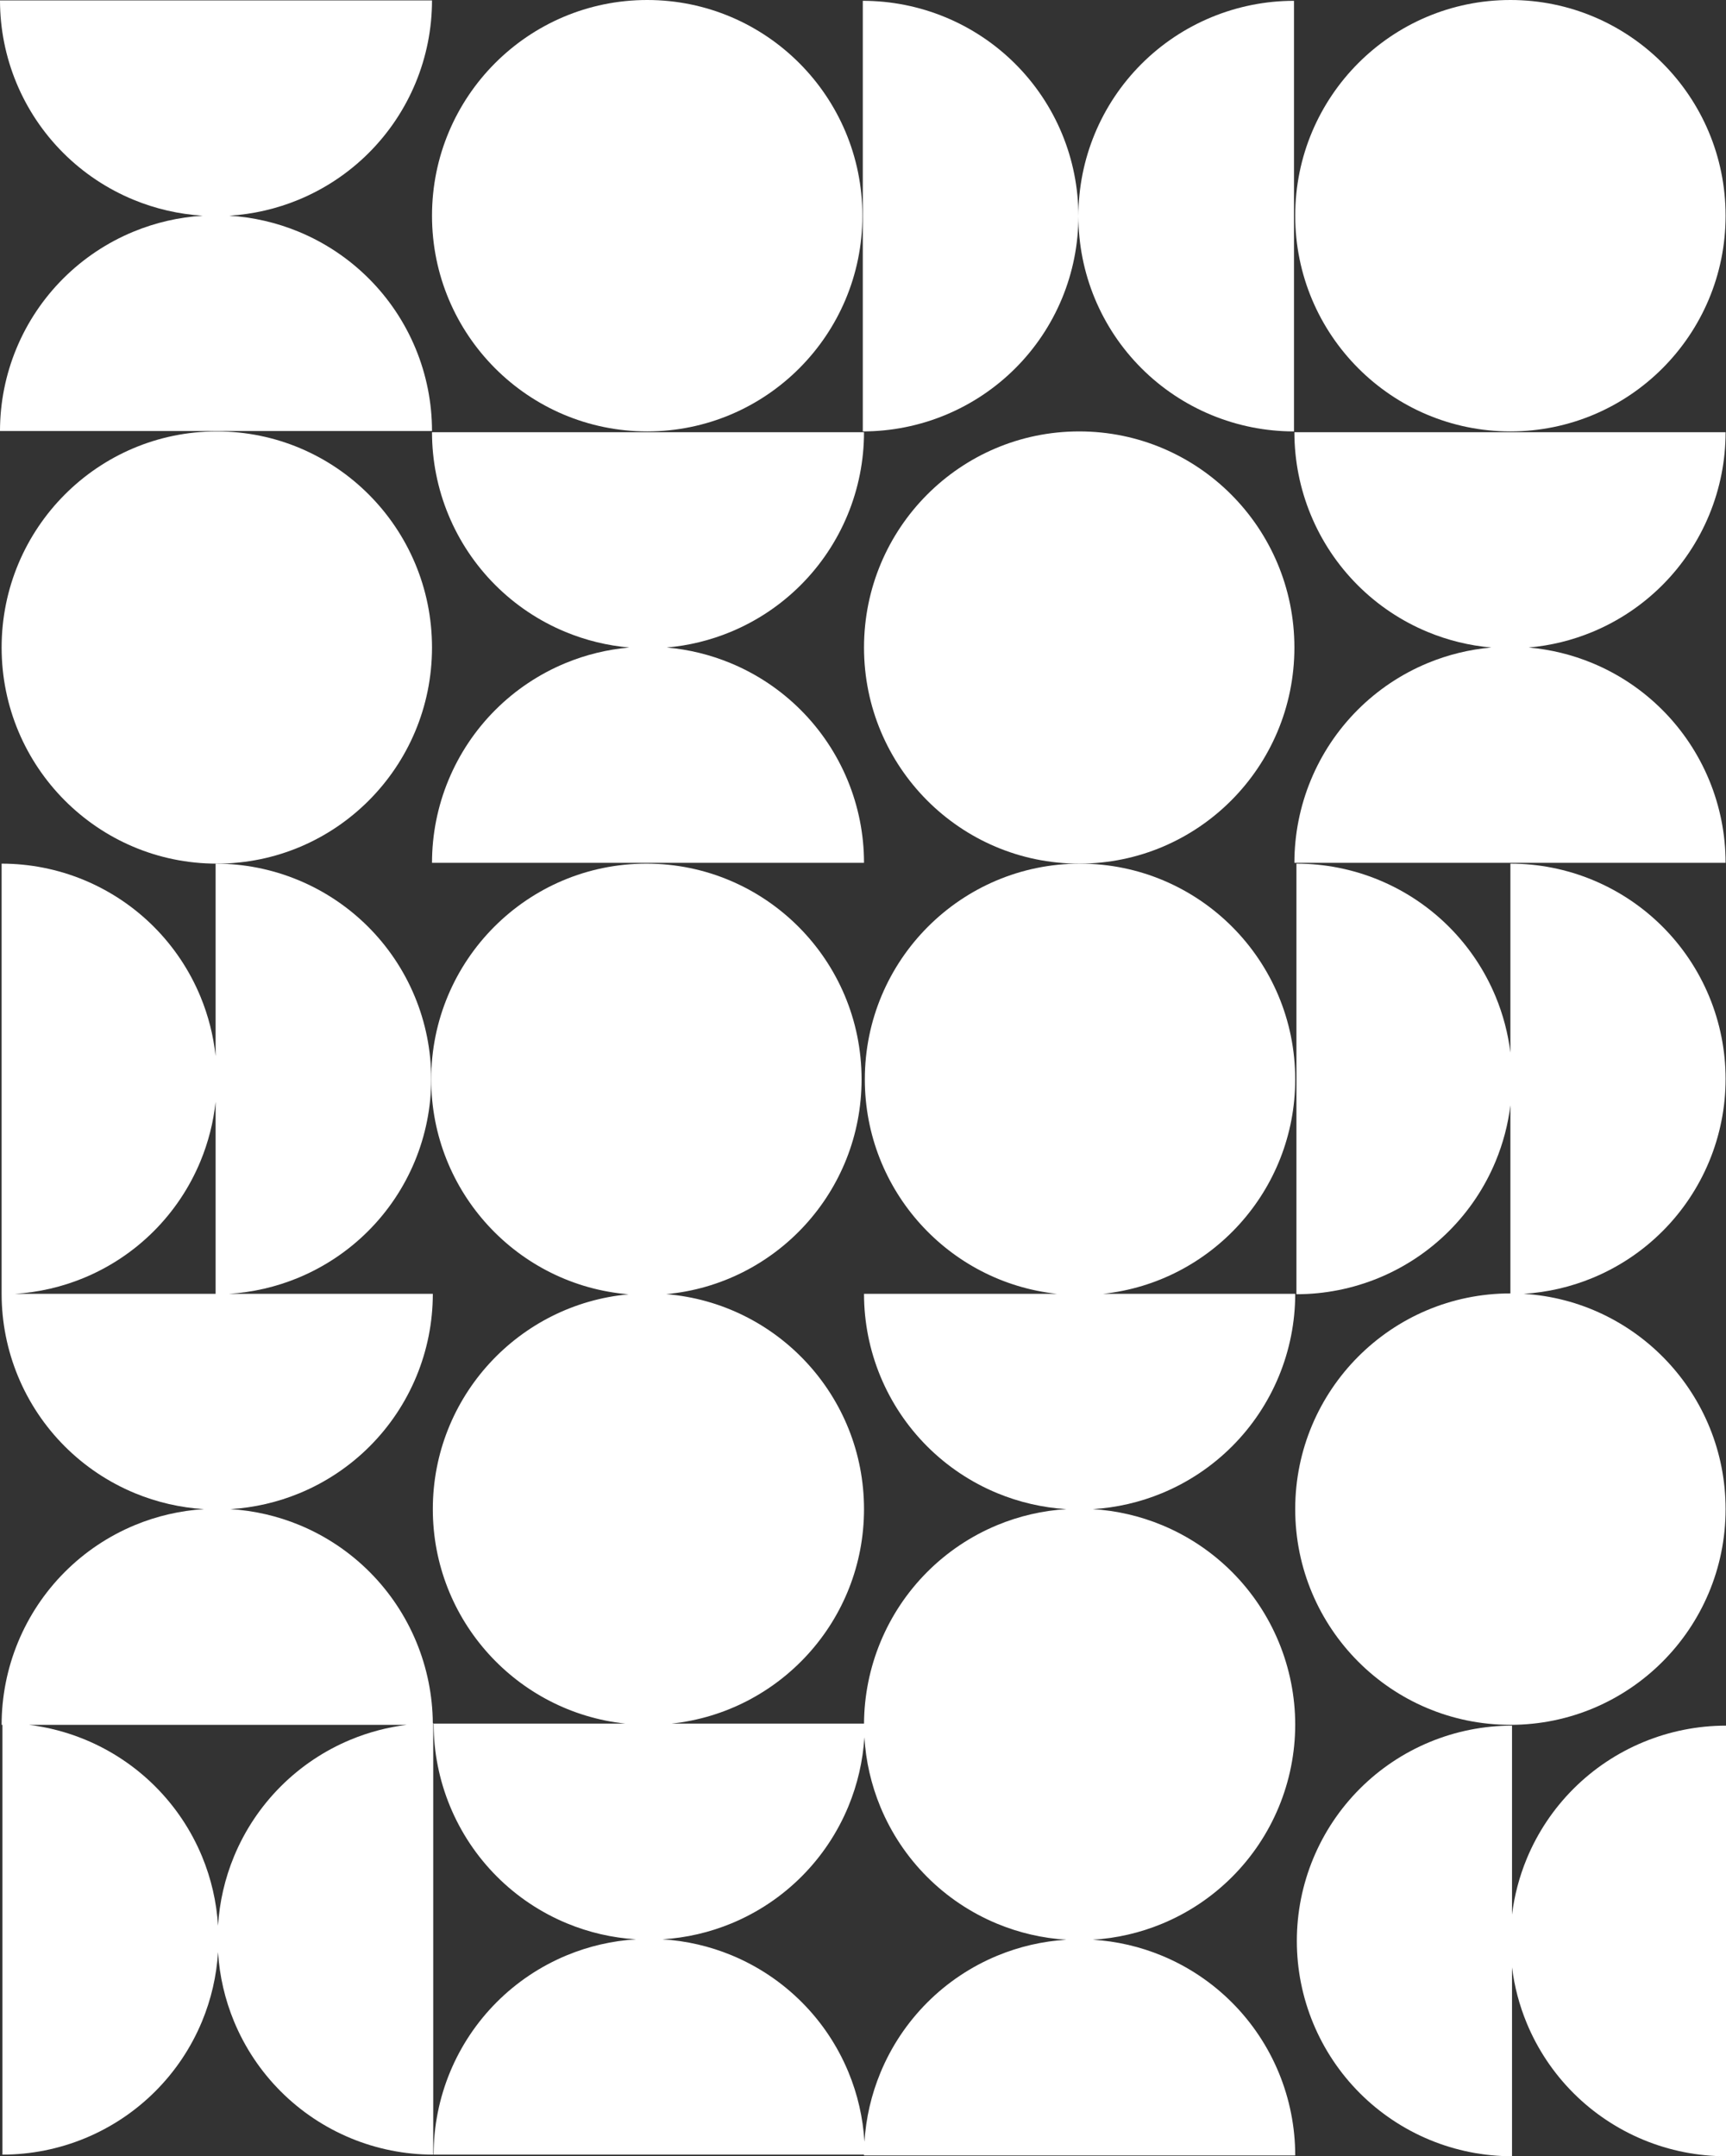
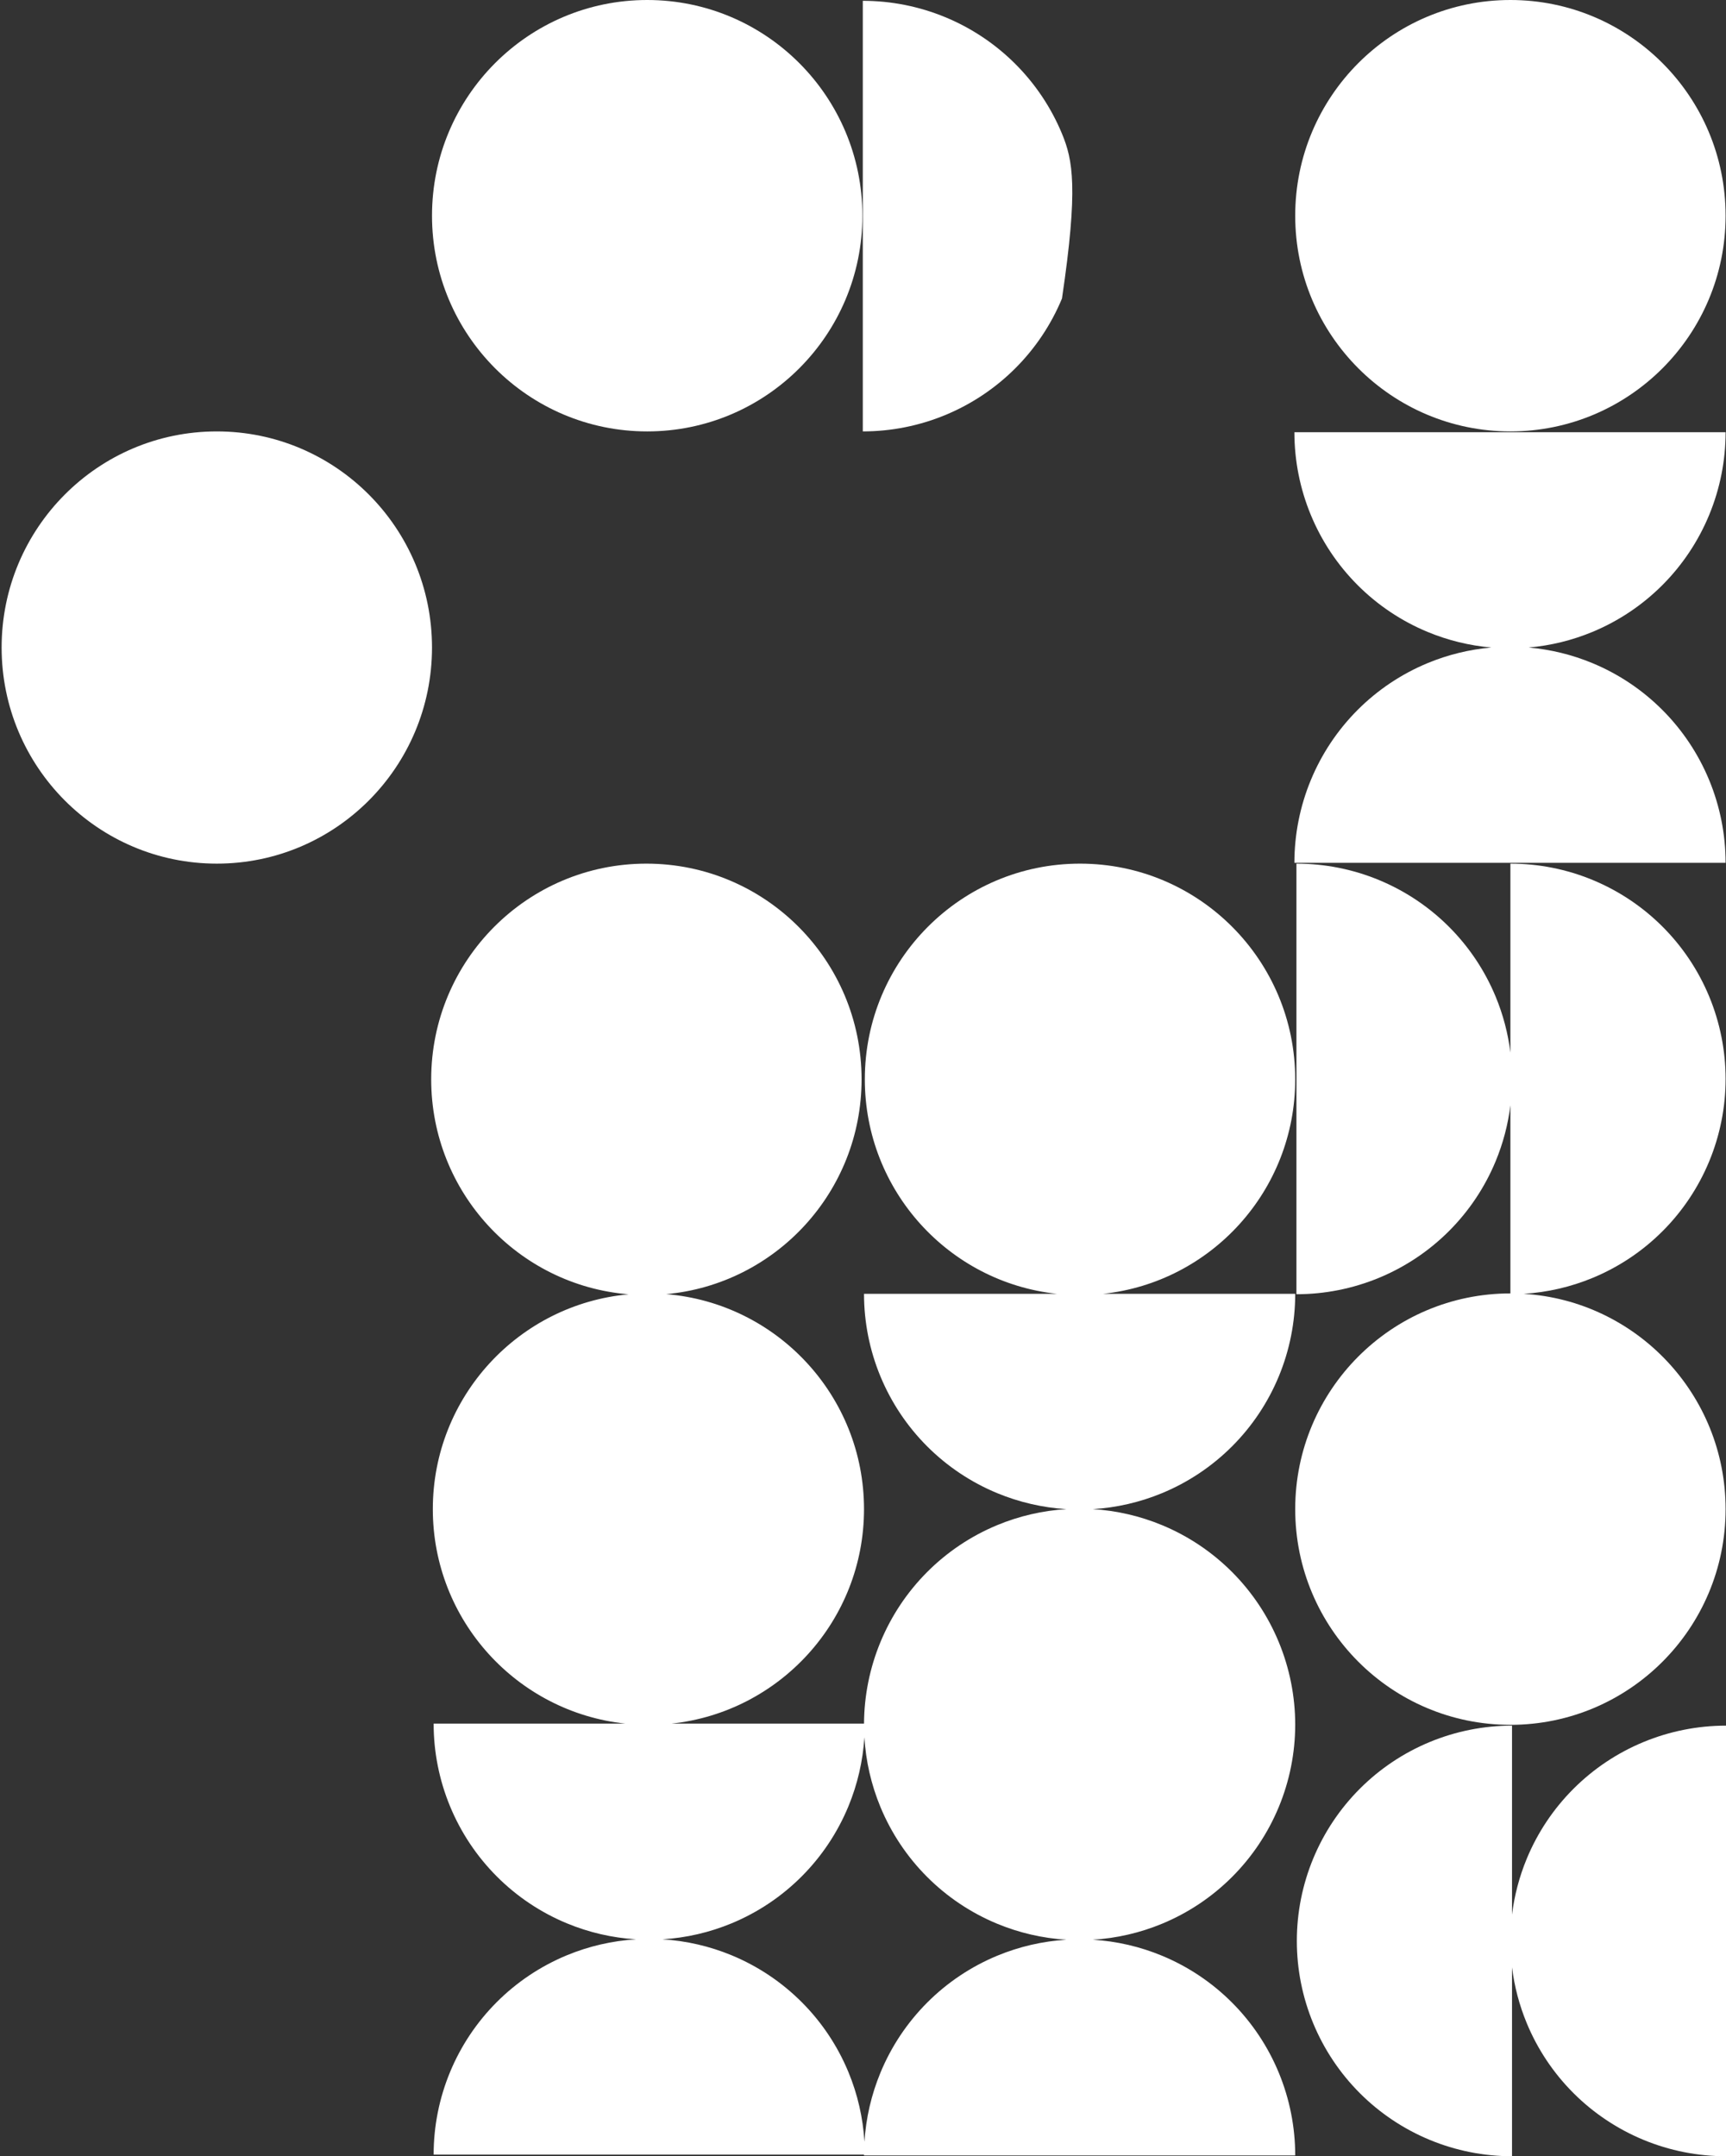
<svg xmlns="http://www.w3.org/2000/svg" width="4250" height="5308" viewBox="0 0 4250 5308" fill="none">
  <rect x="0" y="0" width="4250" height="5308" fill="#333333" stroke="none" />
  <path d="M1063.75 531C1063.75 237.737 1300.98 0 1593.62 0C1886.27 6.10352e-05 2123.5 237.737 2123.5 531C2123.5 824.263 1886.27 1062 1593.62 1062C1300.98 1062 1063.75 824.263 1063.75 531Z" fill="white" />
-   <path d="M1023.26 204.205C1049.99 139.781 1063.75 70.732 1063.75 1L6.10208e-05 1C6.10208e-05 70.732 13.757 139.781 40.487 204.205C67.216 268.629 106.393 327.166 155.783 376.474C205.172 425.782 263.805 464.895 328.335 491.58C382.798 514.102 440.56 527.399 499.249 531C440.56 534.601 382.798 547.898 328.335 570.42C263.805 597.105 205.172 636.218 155.783 685.526C106.393 734.834 67.216 793.371 40.487 857.795C13.757 922.219 0 991.268 0 1061H1063.75C1063.75 991.268 1049.99 922.219 1023.26 857.795C996.534 793.371 957.356 734.834 907.967 685.526C858.578 636.218 799.945 597.105 735.415 570.42C680.952 547.898 623.19 534.601 564.501 531C623.189 527.399 680.952 514.102 735.415 491.58C799.945 464.895 858.578 425.782 907.967 376.474C957.356 327.166 996.534 268.629 1023.26 204.205Z" fill="white" />
-   <path d="M2087.01 1267.59C2113.74 1203.04 2127.5 1133.86 2127.5 1064H1063.75C1063.75 1133.86 1077.51 1203.04 1104.24 1267.59C1130.97 1332.13 1170.14 1390.78 1219.53 1440.18C1268.92 1489.58 1327.55 1528.77 1392.08 1555.5C1442.38 1576.34 1495.49 1589.3 1549.55 1594C1495.49 1598.7 1442.38 1611.66 1392.08 1632.5C1327.55 1659.23 1268.92 1698.42 1219.53 1747.82C1170.14 1797.22 1130.97 1855.87 1104.24 1920.41C1077.51 1984.96 1063.75 2054.14 1063.75 2124H2127.5C2127.5 2054.14 2113.74 1984.96 2087.01 1920.41C2060.28 1855.87 2021.11 1797.22 1971.72 1747.82C1922.33 1698.42 1863.69 1659.23 1799.16 1632.5C1748.87 1611.66 1695.76 1598.7 1641.7 1594C1695.76 1589.3 1748.87 1576.34 1799.16 1555.5C1863.69 1528.77 1922.33 1489.58 1971.72 1440.18C2021.11 1390.78 2060.28 1332.13 2087.01 1267.59Z" fill="white" />
  <path fill-rule="evenodd" clip-rule="evenodd" d="M2127.5 3185C2127.5 3254.73 2141.23 3323.78 2167.91 3388.21C2194.59 3452.63 2233.69 3511.17 2282.99 3560.47C2332.29 3609.78 2390.81 3648.9 2455.22 3675.58C2509.58 3698.1 2567.24 3711.4 2625.82 3715C2567.24 3718.61 2509.58 3731.93 2455.22 3754.5C2390.81 3781.23 2332.29 3820.42 2282.99 3869.82C2233.69 3919.22 2194.59 3977.87 2167.91 4042.41C2141.61 4106.03 2127.89 4174.16 2127.51 4243H1653.39C1919.89 4214.66 2127.5 3989.08 2127.5 3715C2127.5 3436.48 1913.12 3208.05 1640.41 3185.78C1910.18 3161.1 2121.5 2933.78 2121.5 2657C2121.5 2363.74 1884.27 2126 1591.63 2126C1298.98 2126 1061.75 2363.74 1061.75 2657C1061.75 2935.49 1275.68 3163.9 1547.83 3186.21C1277.51 3210.85 1065.75 3438.19 1065.75 3715C1065.75 3989.08 1273.36 4214.66 1539.86 4243H1067.75C1067.75 4312.86 1081.48 4382.04 1108.16 4446.59C1134.84 4511.13 1173.94 4569.78 1223.24 4619.18C1272.54 4668.58 1331.06 4707.77 1395.47 4734.5C1449.83 4757.07 1507.49 4770.39 1566.07 4774C1507.49 4777.6 1449.83 4790.9 1395.47 4813.42C1331.06 4840.11 1272.53 4879.22 1223.24 4928.53C1173.94 4977.83 1134.84 5036.37 1108.16 5100.79C1081.48 5165.22 1067.75 5234.27 1067.75 5304H2127.5L2127.5 5305.06L2127.5 5306H3189.25C3189.25 5236.14 3175.52 5166.96 3148.84 5102.41C3122.16 5037.87 3083.06 4979.22 3033.76 4929.82C2984.46 4880.42 2925.94 4841.23 2861.53 4814.5C2807.17 4791.93 2749.51 4778.61 2690.92 4775C2749.51 4771.4 2807.17 4758.1 2861.53 4735.58C2925.94 4708.89 2984.46 4669.78 3033.76 4620.47C3083.06 4571.17 3122.16 4512.63 3148.84 4448.21C3175.39 4384.09 3189.12 4315.39 3189.25 4246V4245C3189.12 4175.48 3175.39 4106.65 3148.84 4042.41C3122.16 3977.87 3083.06 3919.22 3033.76 3869.82C2984.46 3820.42 2925.94 3781.23 2861.53 3754.5C2807.17 3731.93 2749.51 3718.61 2690.92 3715C2749.51 3711.4 2807.17 3698.1 2861.53 3675.58C2925.94 3648.89 2984.46 3609.78 3033.76 3560.47C3083.06 3511.17 3122.16 3452.63 3148.84 3388.21C3175.52 3323.78 3189.25 3254.73 3189.25 3185H2716.03C2982.03 3156.66 3189.25 2931.08 3189.25 2657C3189.25 2363.74 2952.02 2126 2659.37 2126C2366.73 2126 2129.5 2363.74 2129.5 2657C2129.5 2931.08 2336.71 3156.66 2602.72 3185H2127.5ZM2089.09 4446.59C2111.48 4392.41 2124.75 4334.97 2128.44 4276.6C2131.95 4335.53 2145.27 4393.53 2167.91 4448.21C2194.59 4512.63 2233.69 4571.17 2282.99 4620.47C2332.29 4669.78 2390.81 4708.9 2455.22 4735.58C2509.58 4758.1 2567.24 4771.4 2625.82 4775C2567.24 4778.61 2509.58 4791.93 2455.22 4814.5C2390.81 4841.23 2332.29 4880.42 2282.99 4929.82C2233.69 4979.22 2194.59 5037.87 2167.91 5102.41C2145.52 5156.59 2132.24 5214.04 2128.56 5272.41C2125.05 5213.48 2111.73 5155.47 2089.09 5100.8C2062.41 5036.37 2023.31 4977.83 1974.01 4928.53C1924.71 4879.22 1866.19 4840.11 1801.78 4813.42C1747.42 4790.9 1689.76 4777.6 1631.17 4774C1689.76 4770.39 1747.42 4757.07 1801.78 4734.5C1866.19 4707.77 1924.71 4668.58 1974.01 4619.18C2023.31 4569.78 2062.41 4511.13 2089.09 4446.59Z" fill="white" />
  <path d="M4249 1064C4249 1133.86 4235.27 1203.04 4208.59 1267.59C4181.91 1332.13 4142.81 1390.78 4093.51 1440.18C4044.21 1489.58 3985.69 1528.77 3921.28 1555.5C3871.08 1576.34 3818.07 1589.3 3764.11 1594C3818.07 1598.7 3871.08 1611.66 3921.28 1632.5C3985.69 1659.23 4044.21 1698.42 4093.51 1747.82C4142.81 1797.22 4181.91 1855.87 4208.59 1920.41C4235.27 1984.96 4249 2054.14 4249 2124H3187.25C3187.25 2054.14 3200.98 1984.96 3227.66 1920.41C3254.34 1855.87 3293.44 1797.22 3342.74 1747.82C3392.04 1698.42 3450.56 1659.23 3514.97 1632.5C3565.17 1611.66 3618.18 1598.7 3672.14 1594C3618.18 1589.3 3565.17 1576.34 3514.97 1555.5C3450.56 1528.77 3392.04 1489.58 3342.74 1440.18C3293.44 1390.78 3254.34 1332.13 3227.66 1267.59C3200.98 1203.04 3187.25 1133.86 3187.25 1064H4249Z" fill="white" />
-   <path fill-rule="evenodd" clip-rule="evenodd" d="M44.41 3388.21C17.858 3324.09 4.13 3255.39 3.999 3186L3.999 2126C73.583 2126 142.486 2139.71 206.774 2166.34C271.061 2192.98 329.474 2232.02 378.678 2281.23C427.881 2330.45 466.911 2388.88 493.54 2453.18C512.958 2500.07 525.504 2549.41 530.875 2599.69L530.875 2126C600.591 2126 669.624 2139.71 734.032 2166.34C798.441 2192.98 856.964 2232.02 906.261 2281.23C955.557 2330.45 994.661 2388.88 1021.34 2453.18C1048.02 2517.48 1061.75 2586.4 1061.75 2656C1061.75 2725.6 1048.02 2794.52 1021.34 2858.82C994.661 2923.12 955.557 2981.55 906.26 3030.77C856.964 3079.98 798.441 3119.02 734.032 3145.66C679.682 3168.13 622.039 3181.4 563.472 3185H1065.75C1065.75 3254.73 1052.02 3323.78 1025.34 3388.21C998.66 3452.63 959.556 3511.17 910.26 3560.47C860.963 3609.78 802.44 3648.89 738.031 3675.58C683.667 3698.1 626.008 3711.4 567.425 3715C626.008 3718.61 683.667 3731.93 738.031 3754.5C802.44 3781.23 860.963 3820.42 910.26 3869.82C959.556 3919.22 998.66 3977.87 1025.34 4042.41C1051.51 4105.73 1065.22 4173.5 1065.73 4242L1066.75 4242V5304C997.034 5304 928.001 5290.27 863.592 5263.58C799.183 5236.89 740.66 5197.78 691.364 5148.47C642.067 5099.17 602.963 5040.63 576.284 4976.21C553.766 4921.83 540.471 4864.15 536.873 4805.56C533.267 4864.15 519.948 4921.83 497.387 4976.21C470.658 5040.63 431.48 5099.17 382.091 5148.47C332.702 5197.78 274.068 5236.9 209.538 5263.58C145.008 5290.27 75.845 5304 5.999 5304L5.999 4246H3.999C3.999 4176.14 17.731 4106.96 44.41 4042.41C71.088 3977.87 110.192 3919.22 159.489 3869.82C208.785 3820.42 267.308 3781.23 331.717 3754.5C386.082 3731.93 443.741 3718.61 502.324 3715C443.741 3711.4 386.082 3698.1 331.717 3675.58C267.308 3648.9 208.785 3609.78 159.489 3560.47C110.193 3511.17 71.089 3452.63 44.41 3388.21ZM530.875 3185L530.875 2712.31C525.504 2762.59 512.958 2811.93 493.54 2858.82C466.911 2923.12 427.881 2981.55 378.677 3030.77C329.474 3079.98 271.061 3119.02 206.773 3145.66C152.526 3168.13 94.991 3181.4 36.534 3185H530.875ZM71.159 4246C118.62 4251.85 165.174 4264.07 209.538 4282.42C274.068 4309.1 332.702 4348.22 382.091 4397.53C431.48 4446.83 470.658 4505.37 497.387 4569.79C519.948 4624.17 533.267 4681.85 536.873 4740.44C540.471 4681.85 553.766 4624.17 576.284 4569.79C602.963 4505.37 642.067 4446.83 691.364 4397.53C740.66 4348.22 799.183 4309.1 863.592 4282.42C907.873 4264.07 954.339 4251.85 1001.71 4246H71.159Z" fill="white" />
-   <path d="M3186.25 1062C3116.53 1062 3047.5 1048.29 2983.09 1021.66C2918.68 995.021 2860.16 955.982 2810.86 906.767C2761.57 857.551 2722.46 799.125 2695.79 734.822C2669.11 670.52 2655.38 601.6 2655.38 532C2655.38 462.399 2669.11 393.48 2695.79 329.178C2722.46 264.875 2761.57 206.448 2810.86 157.233C2860.16 108.018 2918.68 68.979 2983.09 42.344C3047.5 15.709 3116.53 2 3186.25 2V1062Z" fill="white" />
-   <path d="M2327.66 42.344C2263.25 15.709 2194.22 2 2124.5 2V1062C2194.22 1062 2263.25 1048.29 2327.66 1021.66C2392.07 995.021 2450.59 955.982 2499.89 906.767C2549.18 857.552 2588.29 799.125 2614.96 734.822C2641.64 670.52 2655.38 601.6 2655.38 532C2655.38 462.399 2641.64 393.48 2614.96 329.178C2588.29 264.875 2549.18 206.448 2499.89 157.233C2450.59 108.018 2392.07 68.979 2327.66 42.344Z" fill="white" />
+   <path d="M2327.66 42.344C2263.25 15.709 2194.22 2 2124.5 2V1062C2194.22 1062 2263.25 1048.29 2327.66 1021.66C2392.07 995.021 2450.59 955.982 2499.89 906.767C2549.18 857.552 2588.29 799.125 2614.96 734.822C2655.38 462.399 2641.64 393.48 2614.96 329.178C2588.29 264.875 2549.18 206.448 2499.89 157.233C2450.59 108.018 2392.07 68.979 2327.66 42.344Z" fill="white" />
  <path d="M3395.41 2166.34C3331 2139.71 3261.96 2126 3192.25 2126V3186C3261.96 3186 3331 3172.29 3395.41 3145.66C3459.81 3119.02 3518.34 3079.98 3567.63 3030.77C3616.93 2981.55 3656.03 2923.12 3682.71 2858.82C3701.05 2814.61 3713.28 2768.22 3719.12 2720.93V3184C3426.48 3184 3189.25 3421.74 3189.25 3715C3189.25 4008.26 3426.48 4246 3719.12 4246C4011.77 4246 4249 4008.26 4249 3715C4249 3432.73 4029.22 3201.9 3751.79 3184.99C3810.2 3181.38 3867.69 3168.12 3921.9 3145.66C3986.19 3119.02 4044.6 3079.98 4093.8 3030.77C4143.01 2981.55 4182.04 2923.12 4208.67 2858.82C4235.29 2794.52 4249 2725.6 4249 2656C4249 2586.4 4235.29 2517.48 4208.67 2453.18C4182.04 2388.88 4143.01 2330.45 4093.8 2281.23C4044.6 2232.02 3986.19 2192.98 3921.9 2166.34C3857.61 2139.71 3788.71 2126 3719.12 2126V2591.07C3713.28 2543.78 3701.05 2497.39 3682.71 2453.18C3656.03 2388.88 3616.93 2330.45 3567.63 2281.23C3518.34 2232.02 3459.81 2192.98 3395.41 2166.34Z" fill="white" />
  <path d="M4250 5308C4180.28 5308 4111.25 5294.29 4046.84 5267.66C3982.43 5241.02 3923.91 5201.98 3874.61 5152.77C3825.32 5103.55 3786.21 5045.12 3759.54 4980.82C3741.19 4936.61 3728.97 4890.22 3723.12 4842.93V5308C3653.54 5308 3584.64 5294.29 3520.35 5267.66C3456.06 5241.02 3397.65 5201.98 3348.45 5152.77C3299.24 5103.55 3260.21 5045.12 3233.58 4980.82C3206.95 4916.52 3193.25 4847.6 3193.25 4778C3193.25 4708.4 3206.95 4639.48 3233.58 4575.18C3260.21 4510.88 3299.24 4452.45 3348.45 4403.23C3397.65 4354.02 3456.06 4314.98 3520.35 4288.34C3584.64 4261.71 3653.54 4248 3723.12 4248V4713.07C3728.97 4665.78 3741.19 4619.39 3759.54 4575.18C3786.21 4510.88 3825.32 4452.45 3874.61 4403.23C3923.91 4354.02 3982.43 4314.98 4046.84 4288.34C4111.25 4261.71 4180.28 4248 4250 4248V5308Z" fill="white" />
  <path d="M533.874 1062C241.232 1062 3.999 1300.18 3.999 1594C3.999 1887.82 241.232 2126 533.874 2126C826.517 2126 1063.75 1887.82 1063.75 1594C1063.75 1300.18 826.517 1062 533.874 1062Z" fill="white" />
-   <path d="M2657.37 1062C2364.73 1062 2127.5 1300.18 2127.5 1594C2127.5 1887.82 2364.73 2126 2657.37 2126C2950.02 2126 3187.25 1887.82 3187.25 1594C3187.25 1300.18 2950.02 1062 2657.37 1062Z" fill="white" />
  <path d="M3719.12 0C3426.48 0 3189.25 237.737 3189.25 531C3189.25 824.263 3426.48 1062 3719.12 1062C4011.77 1062 4249 824.263 4249 531C4249 237.737 4011.77 6.10352e-05 3719.12 0Z" fill="white" />
</svg>